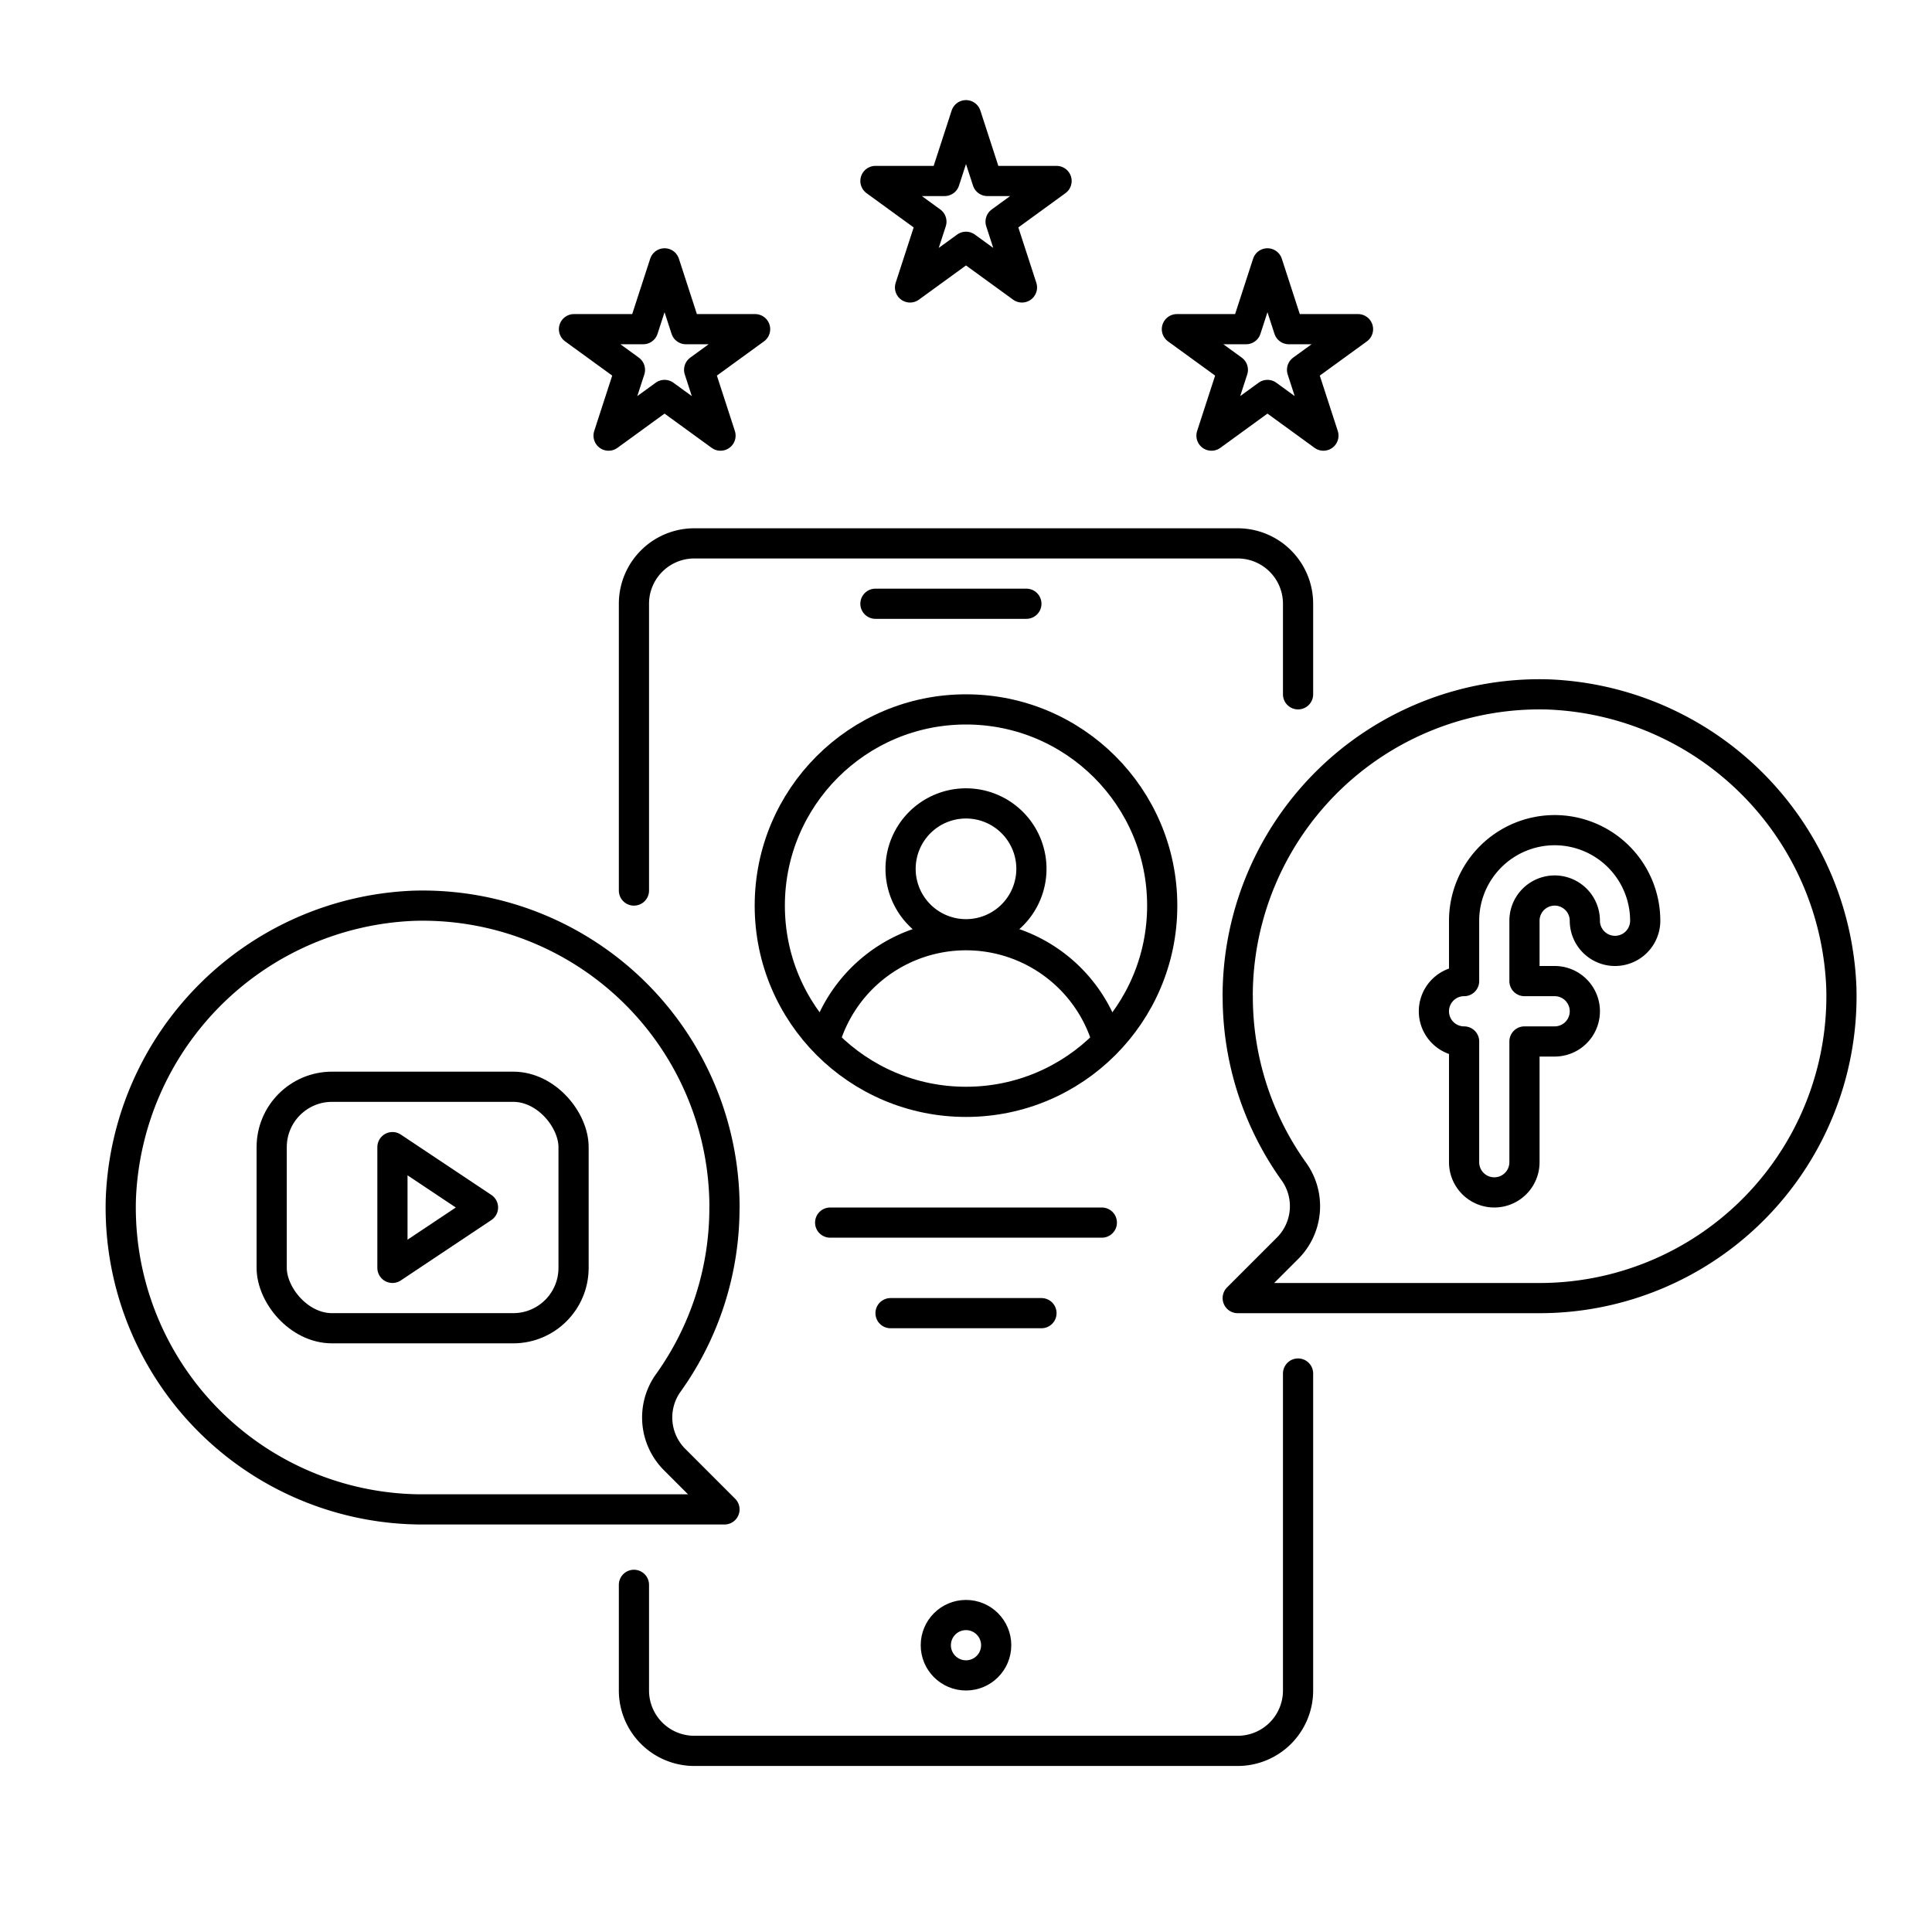
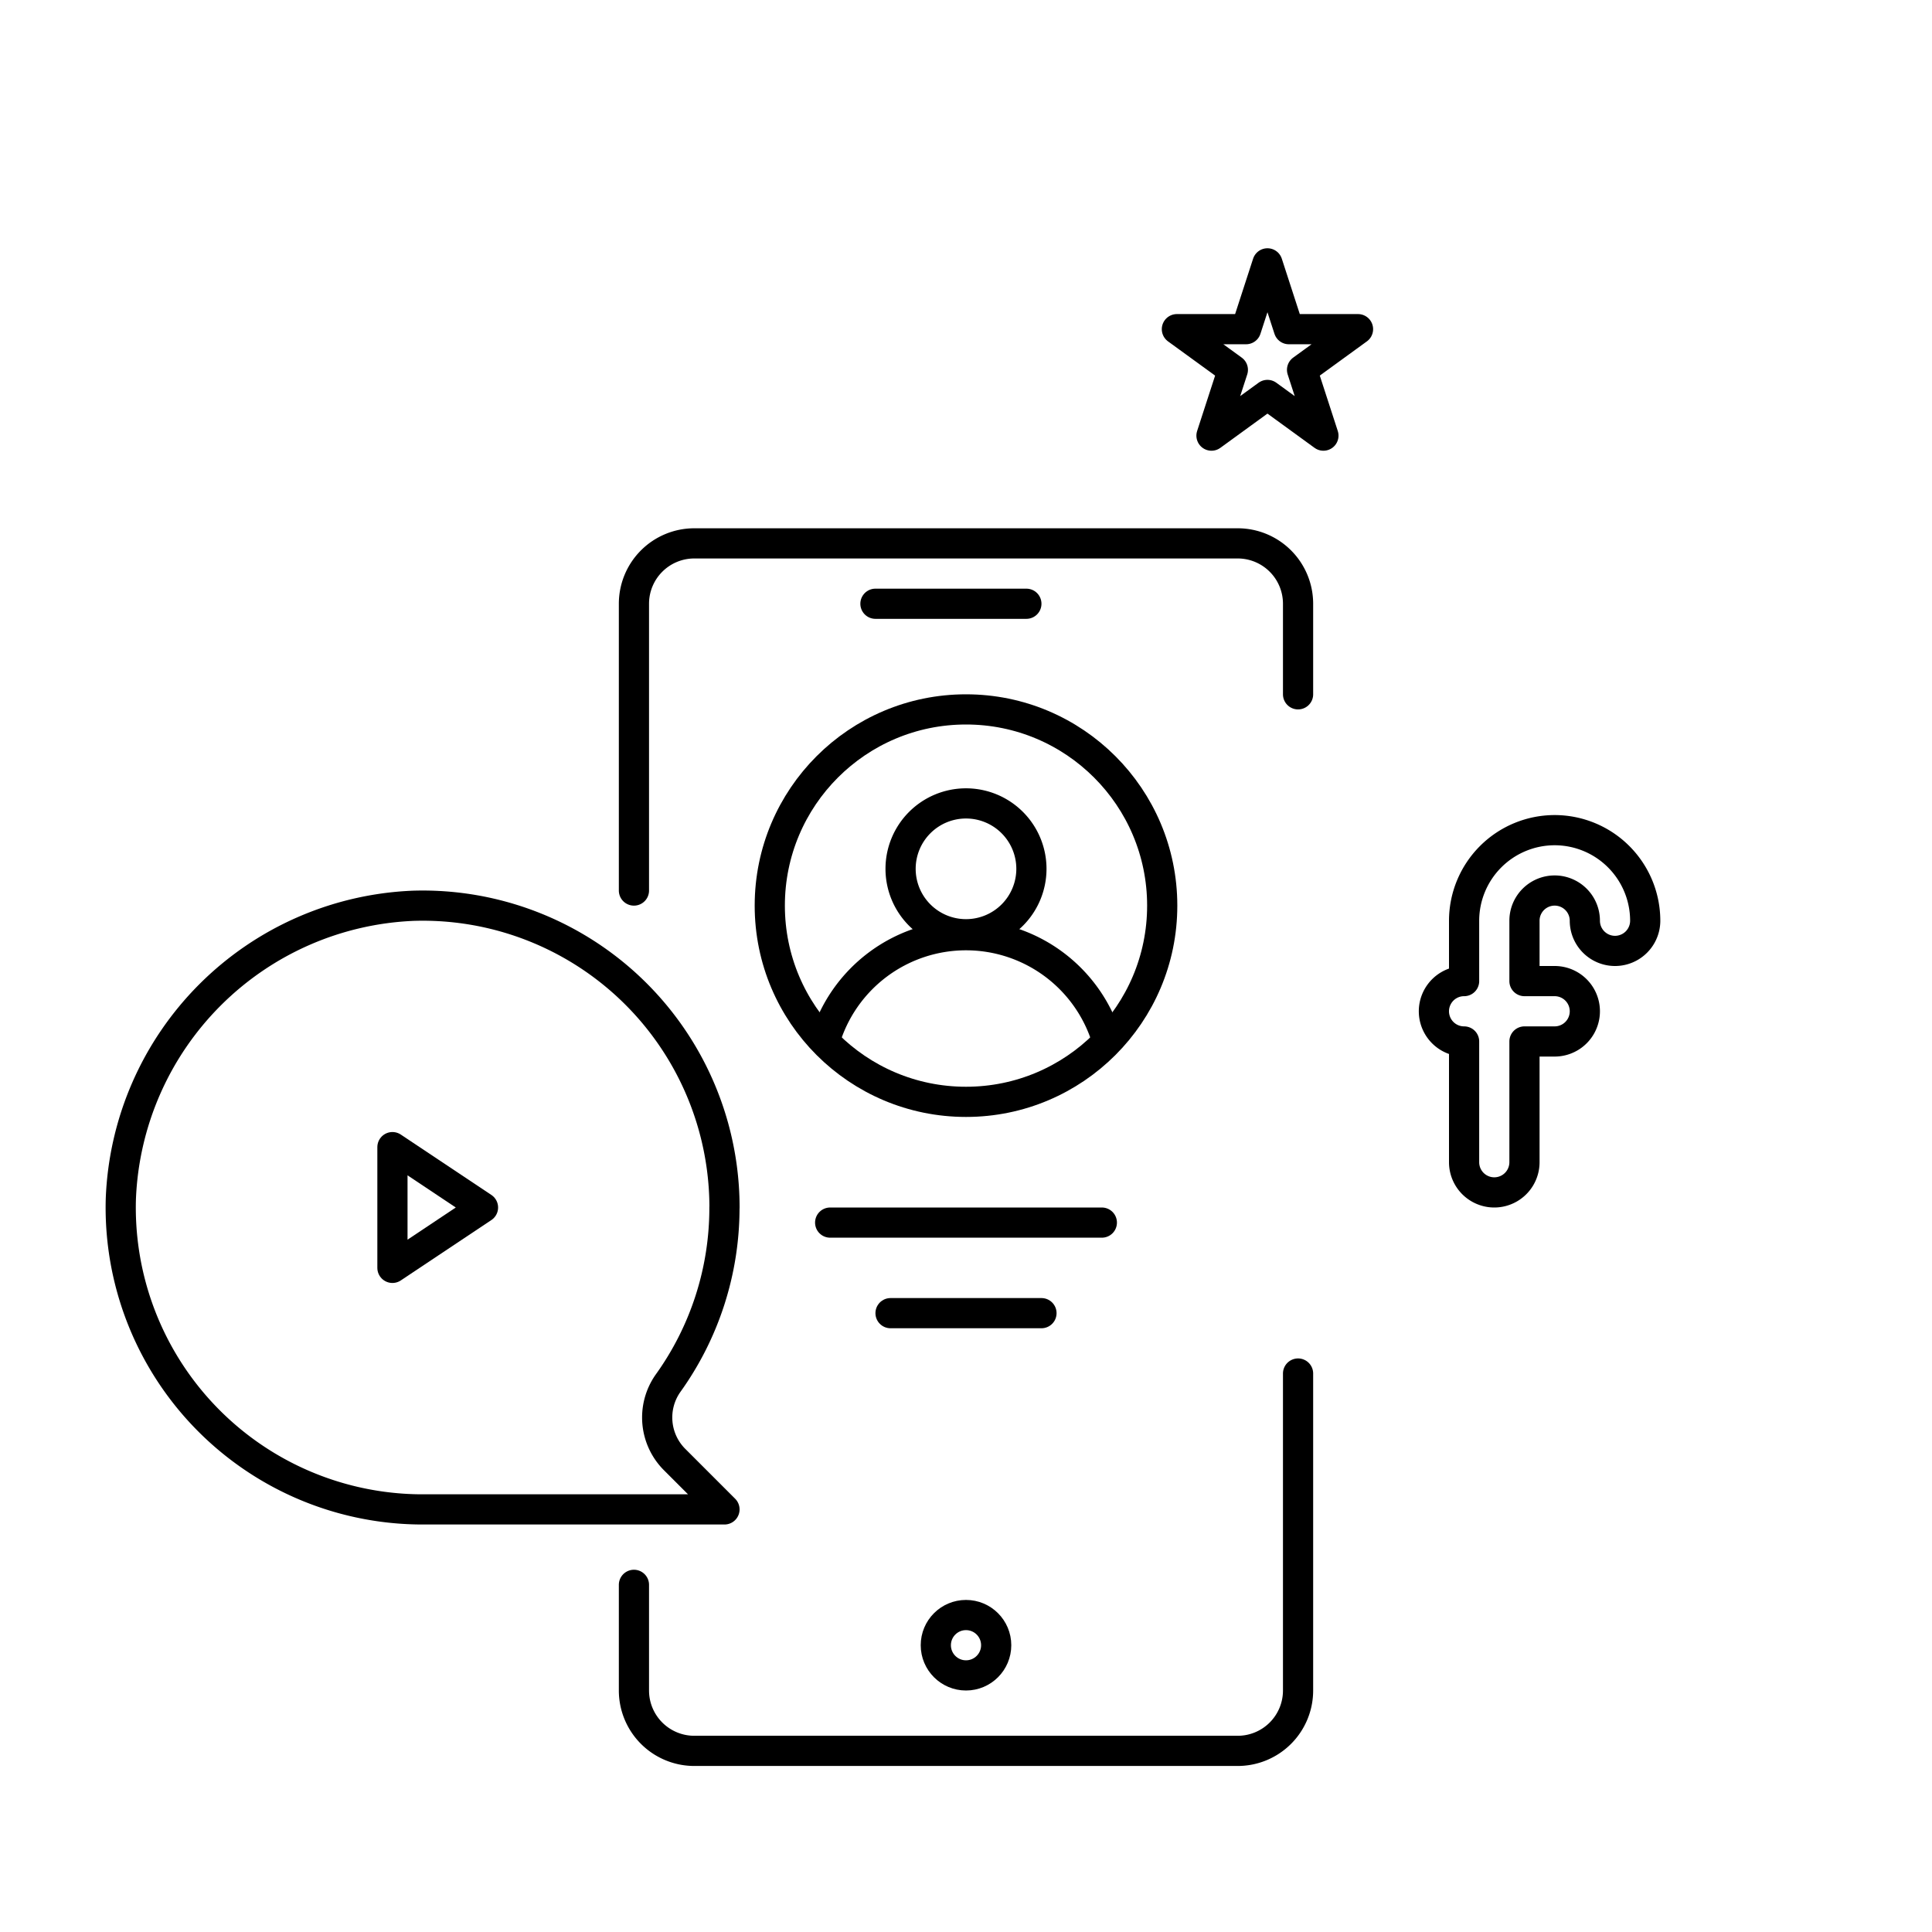
<svg xmlns="http://www.w3.org/2000/svg" id="Layer_1" height="80" viewBox="0 0 64 64" width="80" data-name="Layer 1">
  <g fill="none" stroke="#000" stroke-linejoin="round">
    <circle cx="32" cy="30" r="6.5" />
    <path d="m27.315 34.502a4.877 4.877 0 0 1 9.371.004" />
    <path d="m34.167 28.781a2.167 2.167 0 1 1 -2.167-2.167 2.167 2.167 0 0 1 2.167 2.167z" />
    <path d="m43 45.5v10.5a2 2 0 0 1 -2 2h-18a2 2 0 0 1 -2-2v-3.5" stroke-linecap="round" />
    <path d="m43 23v-3a2 2 0 0 0 -2-2h-18a2 2 0 0 0 -2 2v9.5" stroke-linecap="round" />
    <circle cx="32" cy="54.5" r="1" />
    <g stroke-linecap="round">
-       <rect height="8" rx="2" width="10" x="9" y="36" />
      <path d="m13 38v4l3-2z" />
      <path d="m24 40a10 10 0 0 0 -10.284-9.996 10.11 10.11 0 0 0 -9.713 9.713 10 10 0 0 0 9.996 10.284h10l-1.636-1.636a1.97 1.97 0 0 1 -.241-2.532 9.954 9.954 0 0 0 1.876-5.832z" />
-       <path d="m41 33a10 10 0 0 1 10.284-9.996 10.11 10.11 0 0 1 9.713 9.713 10 10 0 0 1 -9.996 10.284h-10l1.636-1.636a1.97 1.97 0 0 0 .241-2.532 9.954 9.954 0 0 1 -1.876-5.832z" />
      <path d="m51.5 27.5a3.003 3.003 0 0 0 -3 3v2a1 1 0 0 0 0 2v4a1 1 0 0 0 2 0v-4h1a1 1 0 0 0 0-2h-1v-2a1 1 0 0 1 2 0 1 1 0 0 0 2 0 3.003 3.003 0 0 0 -3-3z" />
      <path d="m27.5 40.5h9" />
      <path d="m29.5 43.5h5" />
-       <path d="m32 3.816.708 2.179h2.292l-1.854 1.348.708 2.179-1.854-1.347-1.854 1.347.708-2.179-1.854-1.348h2.292z" />
-       <path d="m22.014 8.724.708 2.18h2.292l-1.854 1.347.708 2.18-1.854-1.348-1.854 1.348.708-2.18-1.854-1.347h2.292z" />
      <path d="m41.986 8.724.708 2.18h2.292l-1.854 1.347.708 2.18-1.854-1.348-1.854 1.348.708-2.18-1.854-1.347h2.292z" />
      <path d="m29 20h5" />
    </g>
  </g>
</svg>